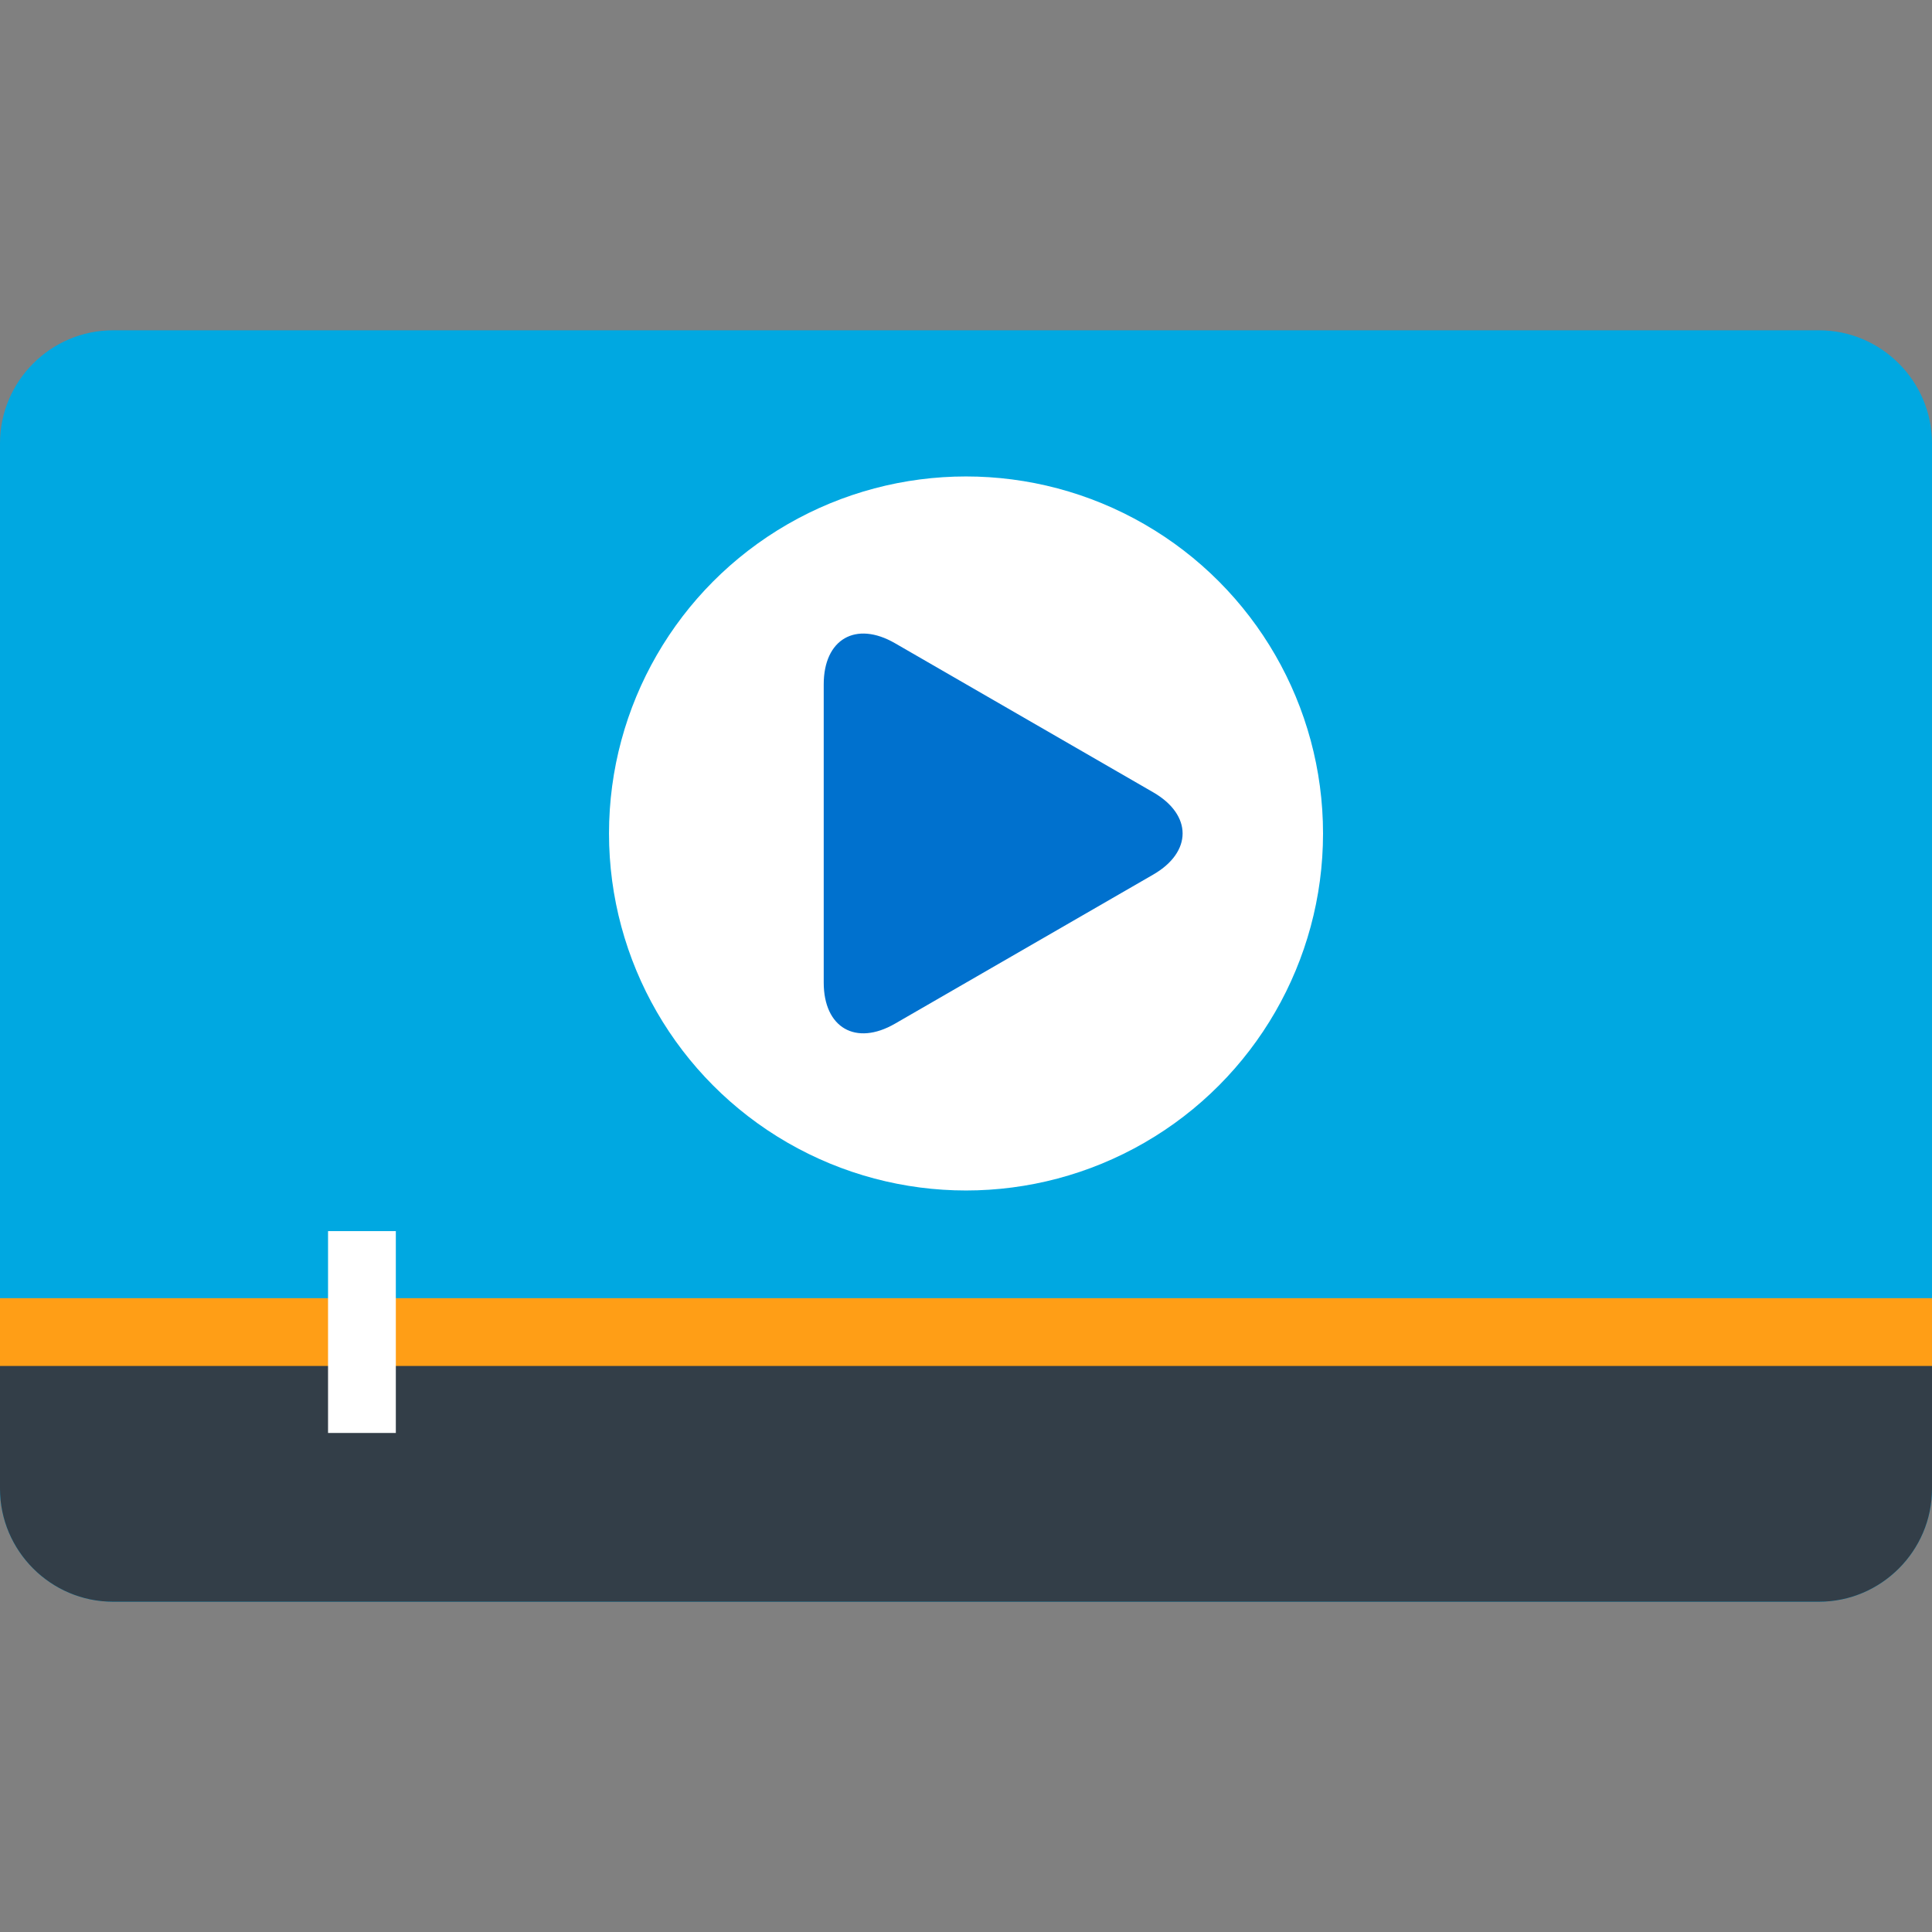
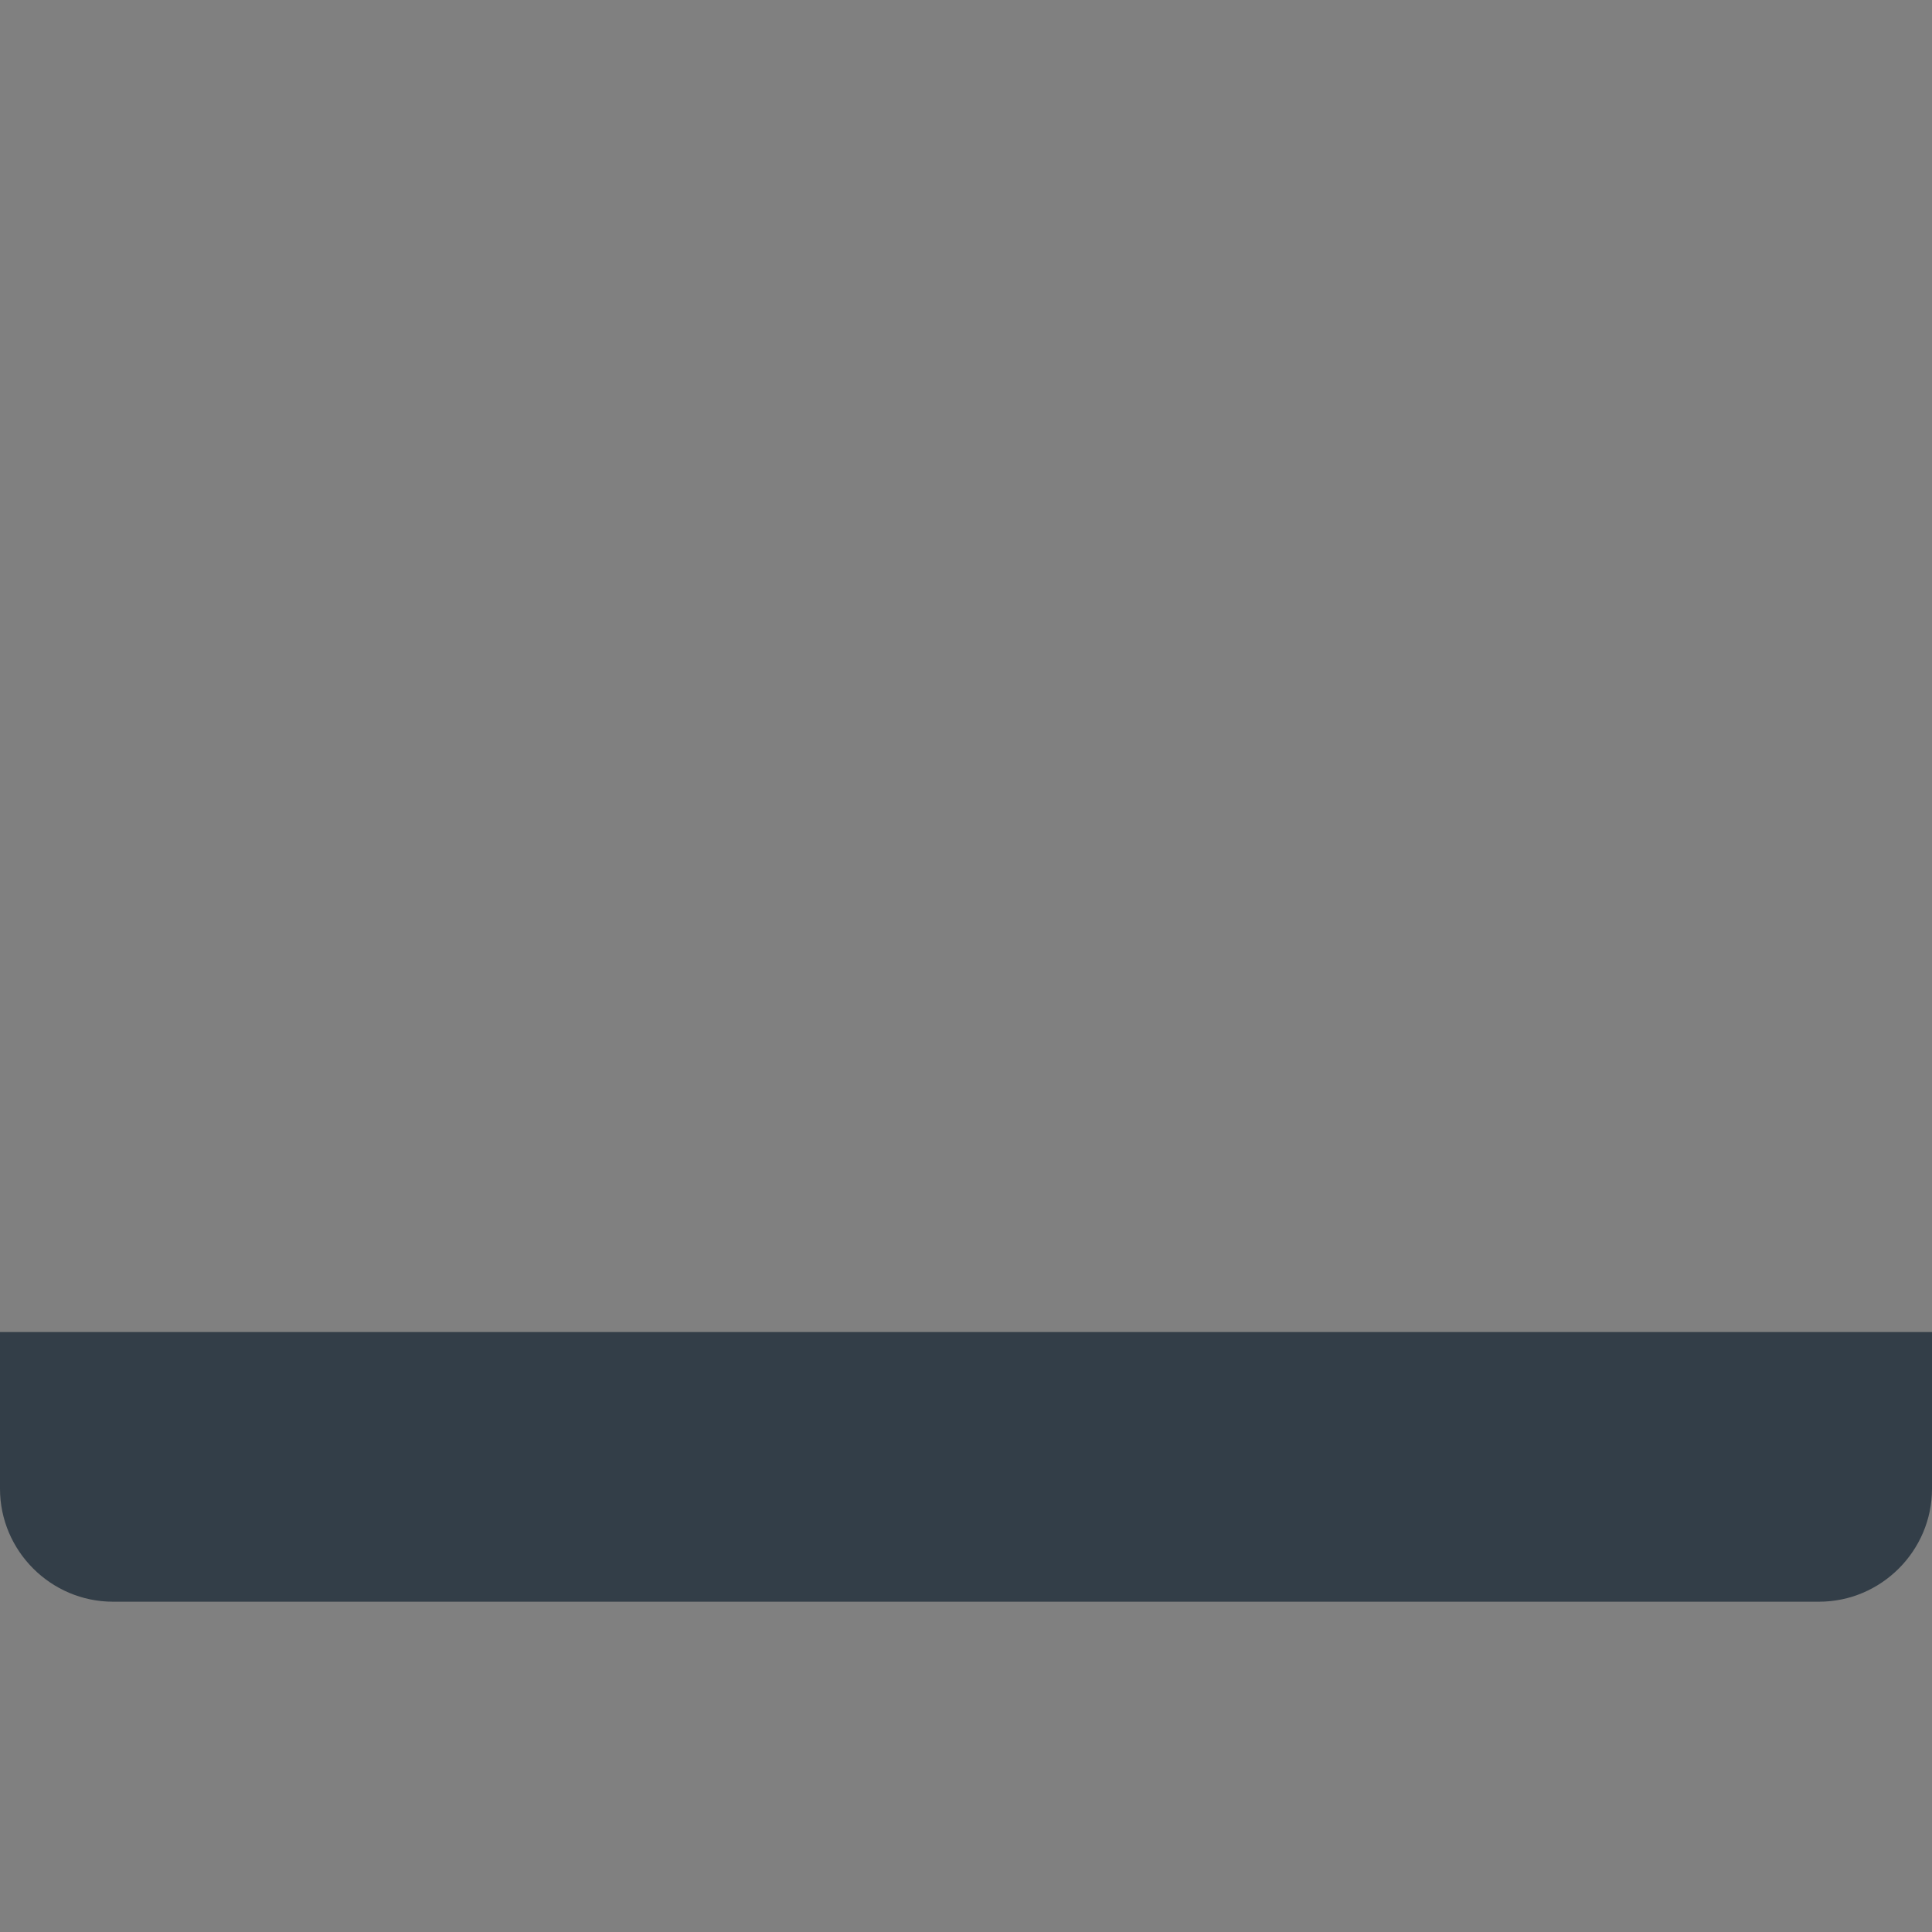
<svg xmlns="http://www.w3.org/2000/svg" version="1.1" id="Layer_1" viewBox="0 0 512 512" xml:space="preserve">
  <rect x="0" y="0" width="512" height="512" fill="#808080" stroke="none" />
-   <path style="fill:#00A8E1;" d="M512,394.527c0,16.467-13.473,29.941-29.941,29.941H29.941C13.473,424.468,0,410.995,0,394.527  V117.473c0-16.467,13.473-29.941,29.941-29.941h452.119c16.467,0,29.941,13.473,29.941,29.941V394.527z" />
-   <circle style="fill:#FFFFFF;" cx="256.005" cy="220.878" r="94.613" />
-   <path style="fill:#0071CE;" d="M218.294,181.361c0-11.992,8.497-16.897,18.884-10.903l68.436,39.512  c10.386,5.997,10.386,15.81,0,21.805l-68.436,39.512c-10.387,5.995-18.884,1.089-18.884-10.903V181.361z" />
  <path style="fill:#333E48;" d="M0,353.008v41.519c0,16.467,13.473,29.941,29.941,29.941h452.119  c16.467,0,29.941-13.473,29.941-29.941v-41.519H0z" />
-   <rect y="344.03" style="fill:#FF9E16;" width="511.998" height="17.964" />
-   <rect x="86.936" y="326.258" style="fill:#FFFFFF;" width="17.964" height="53.493" />
</svg>